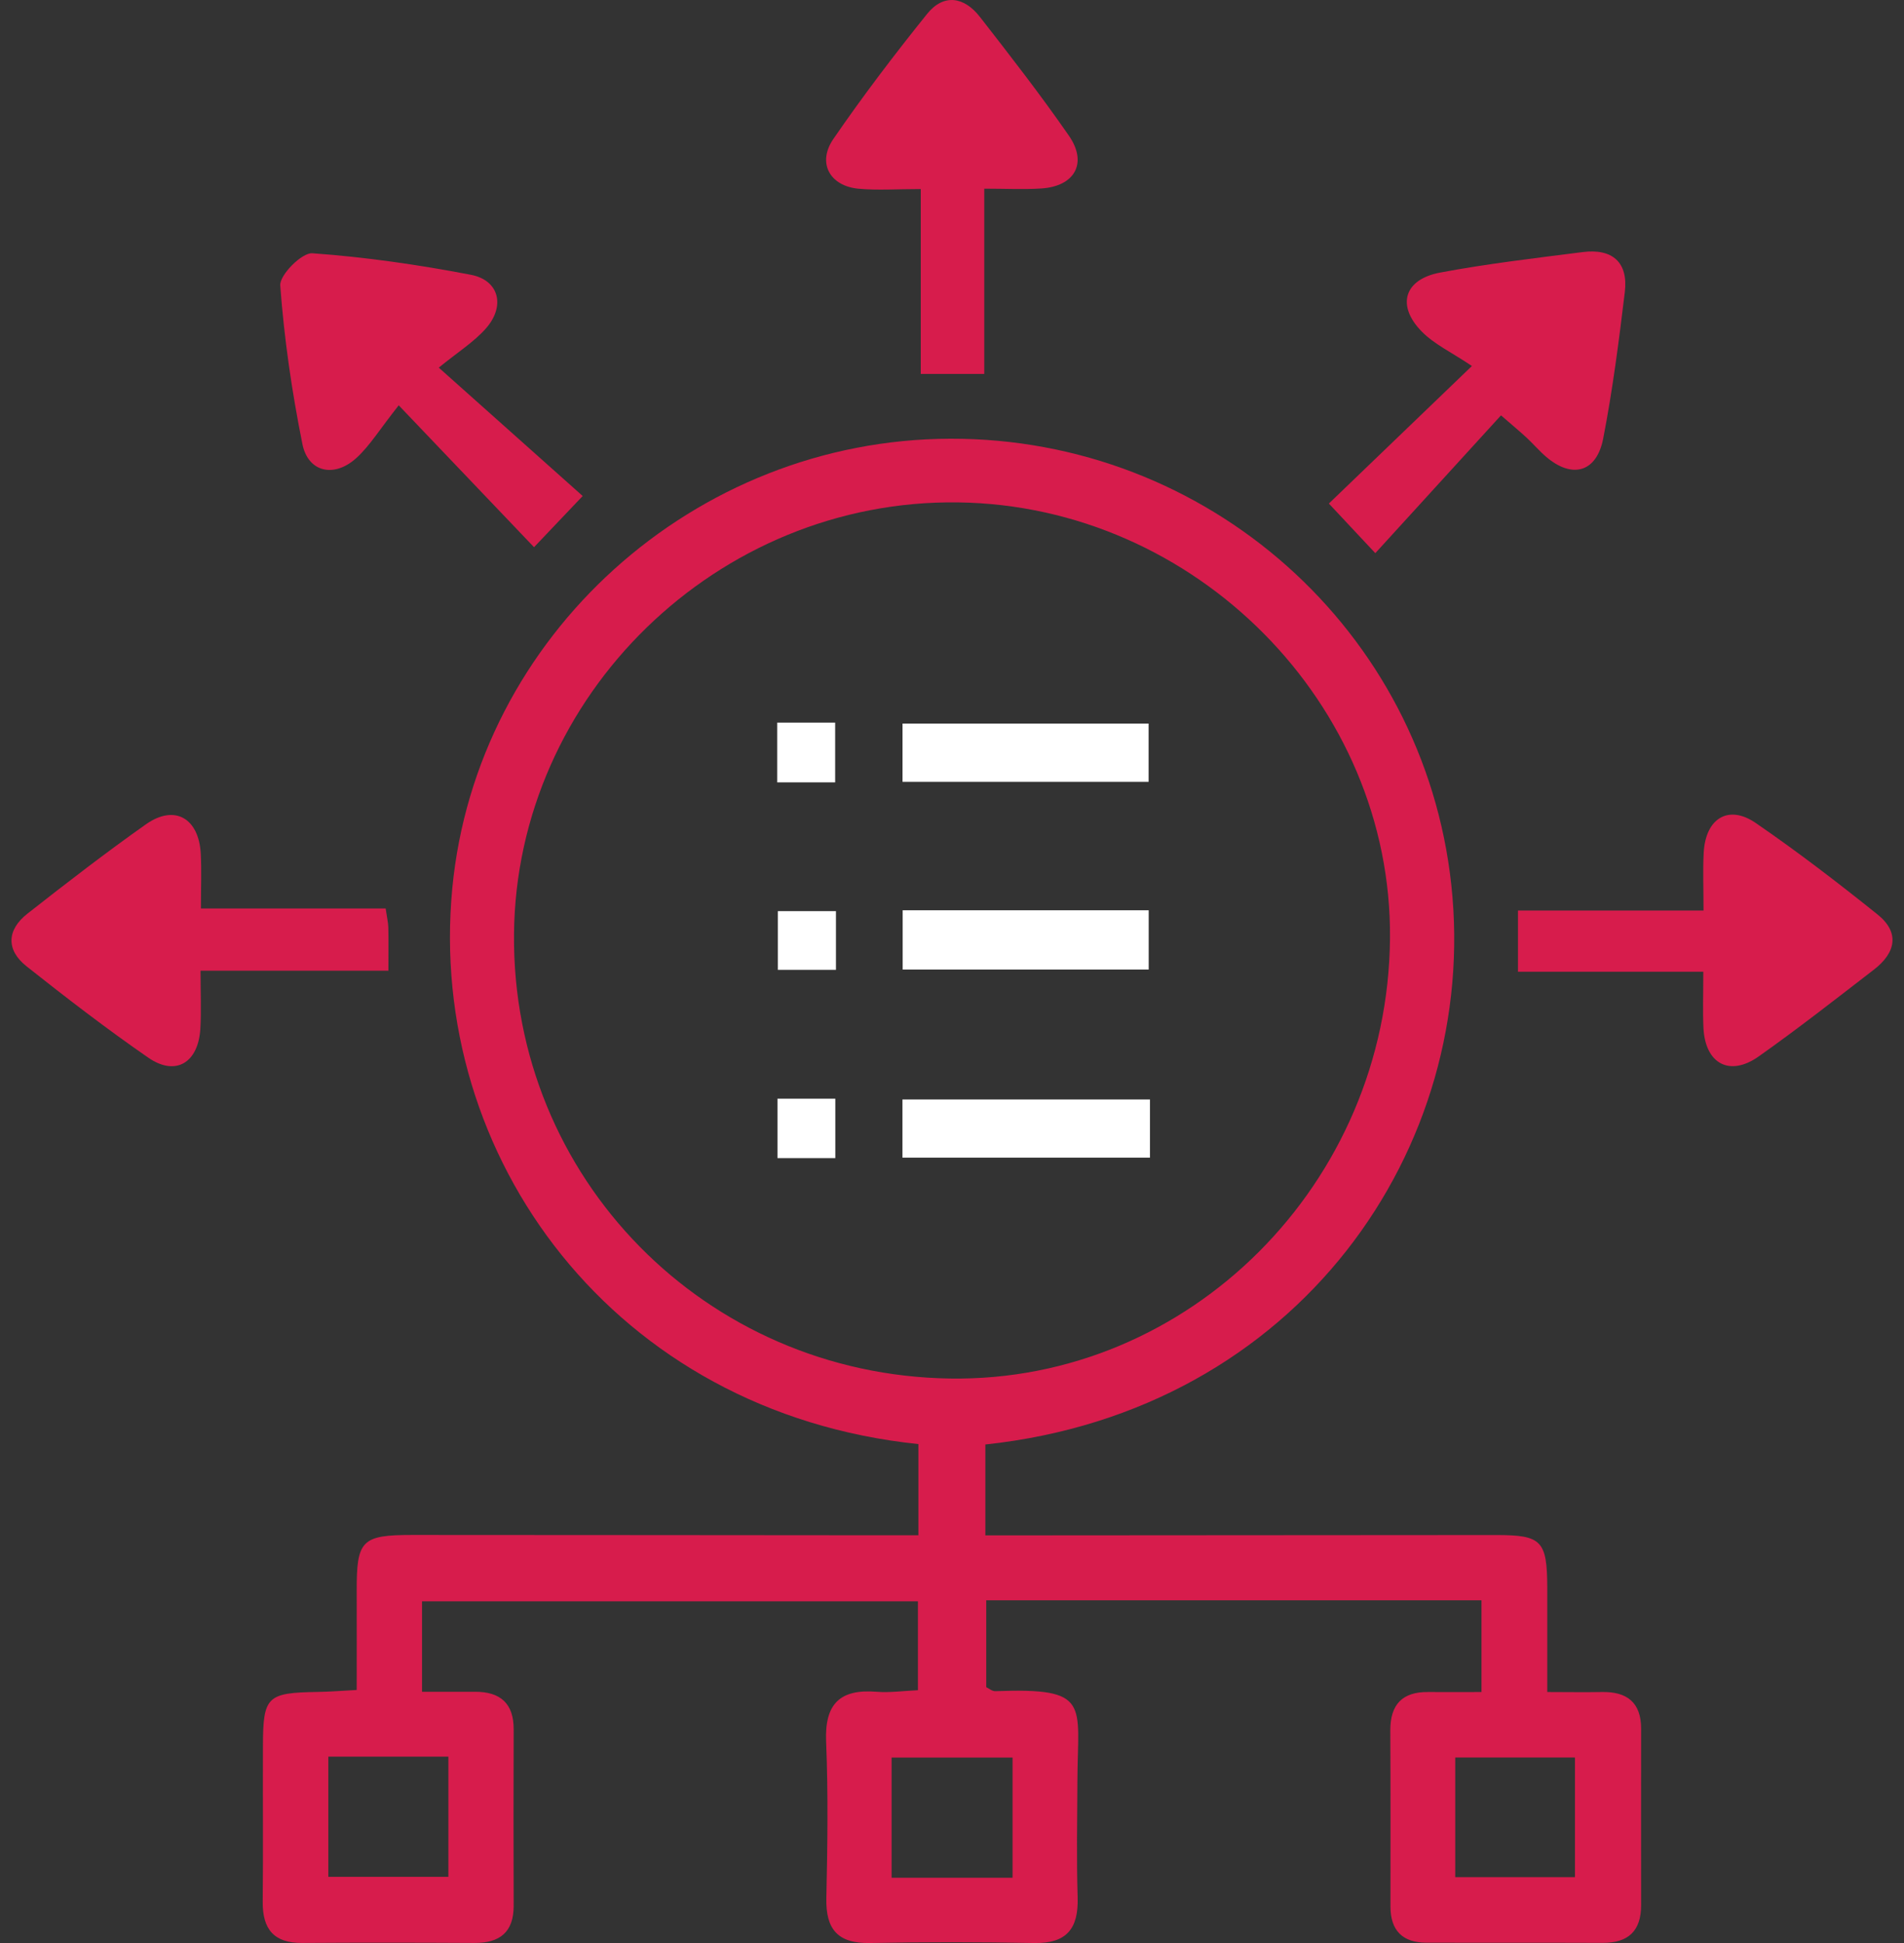
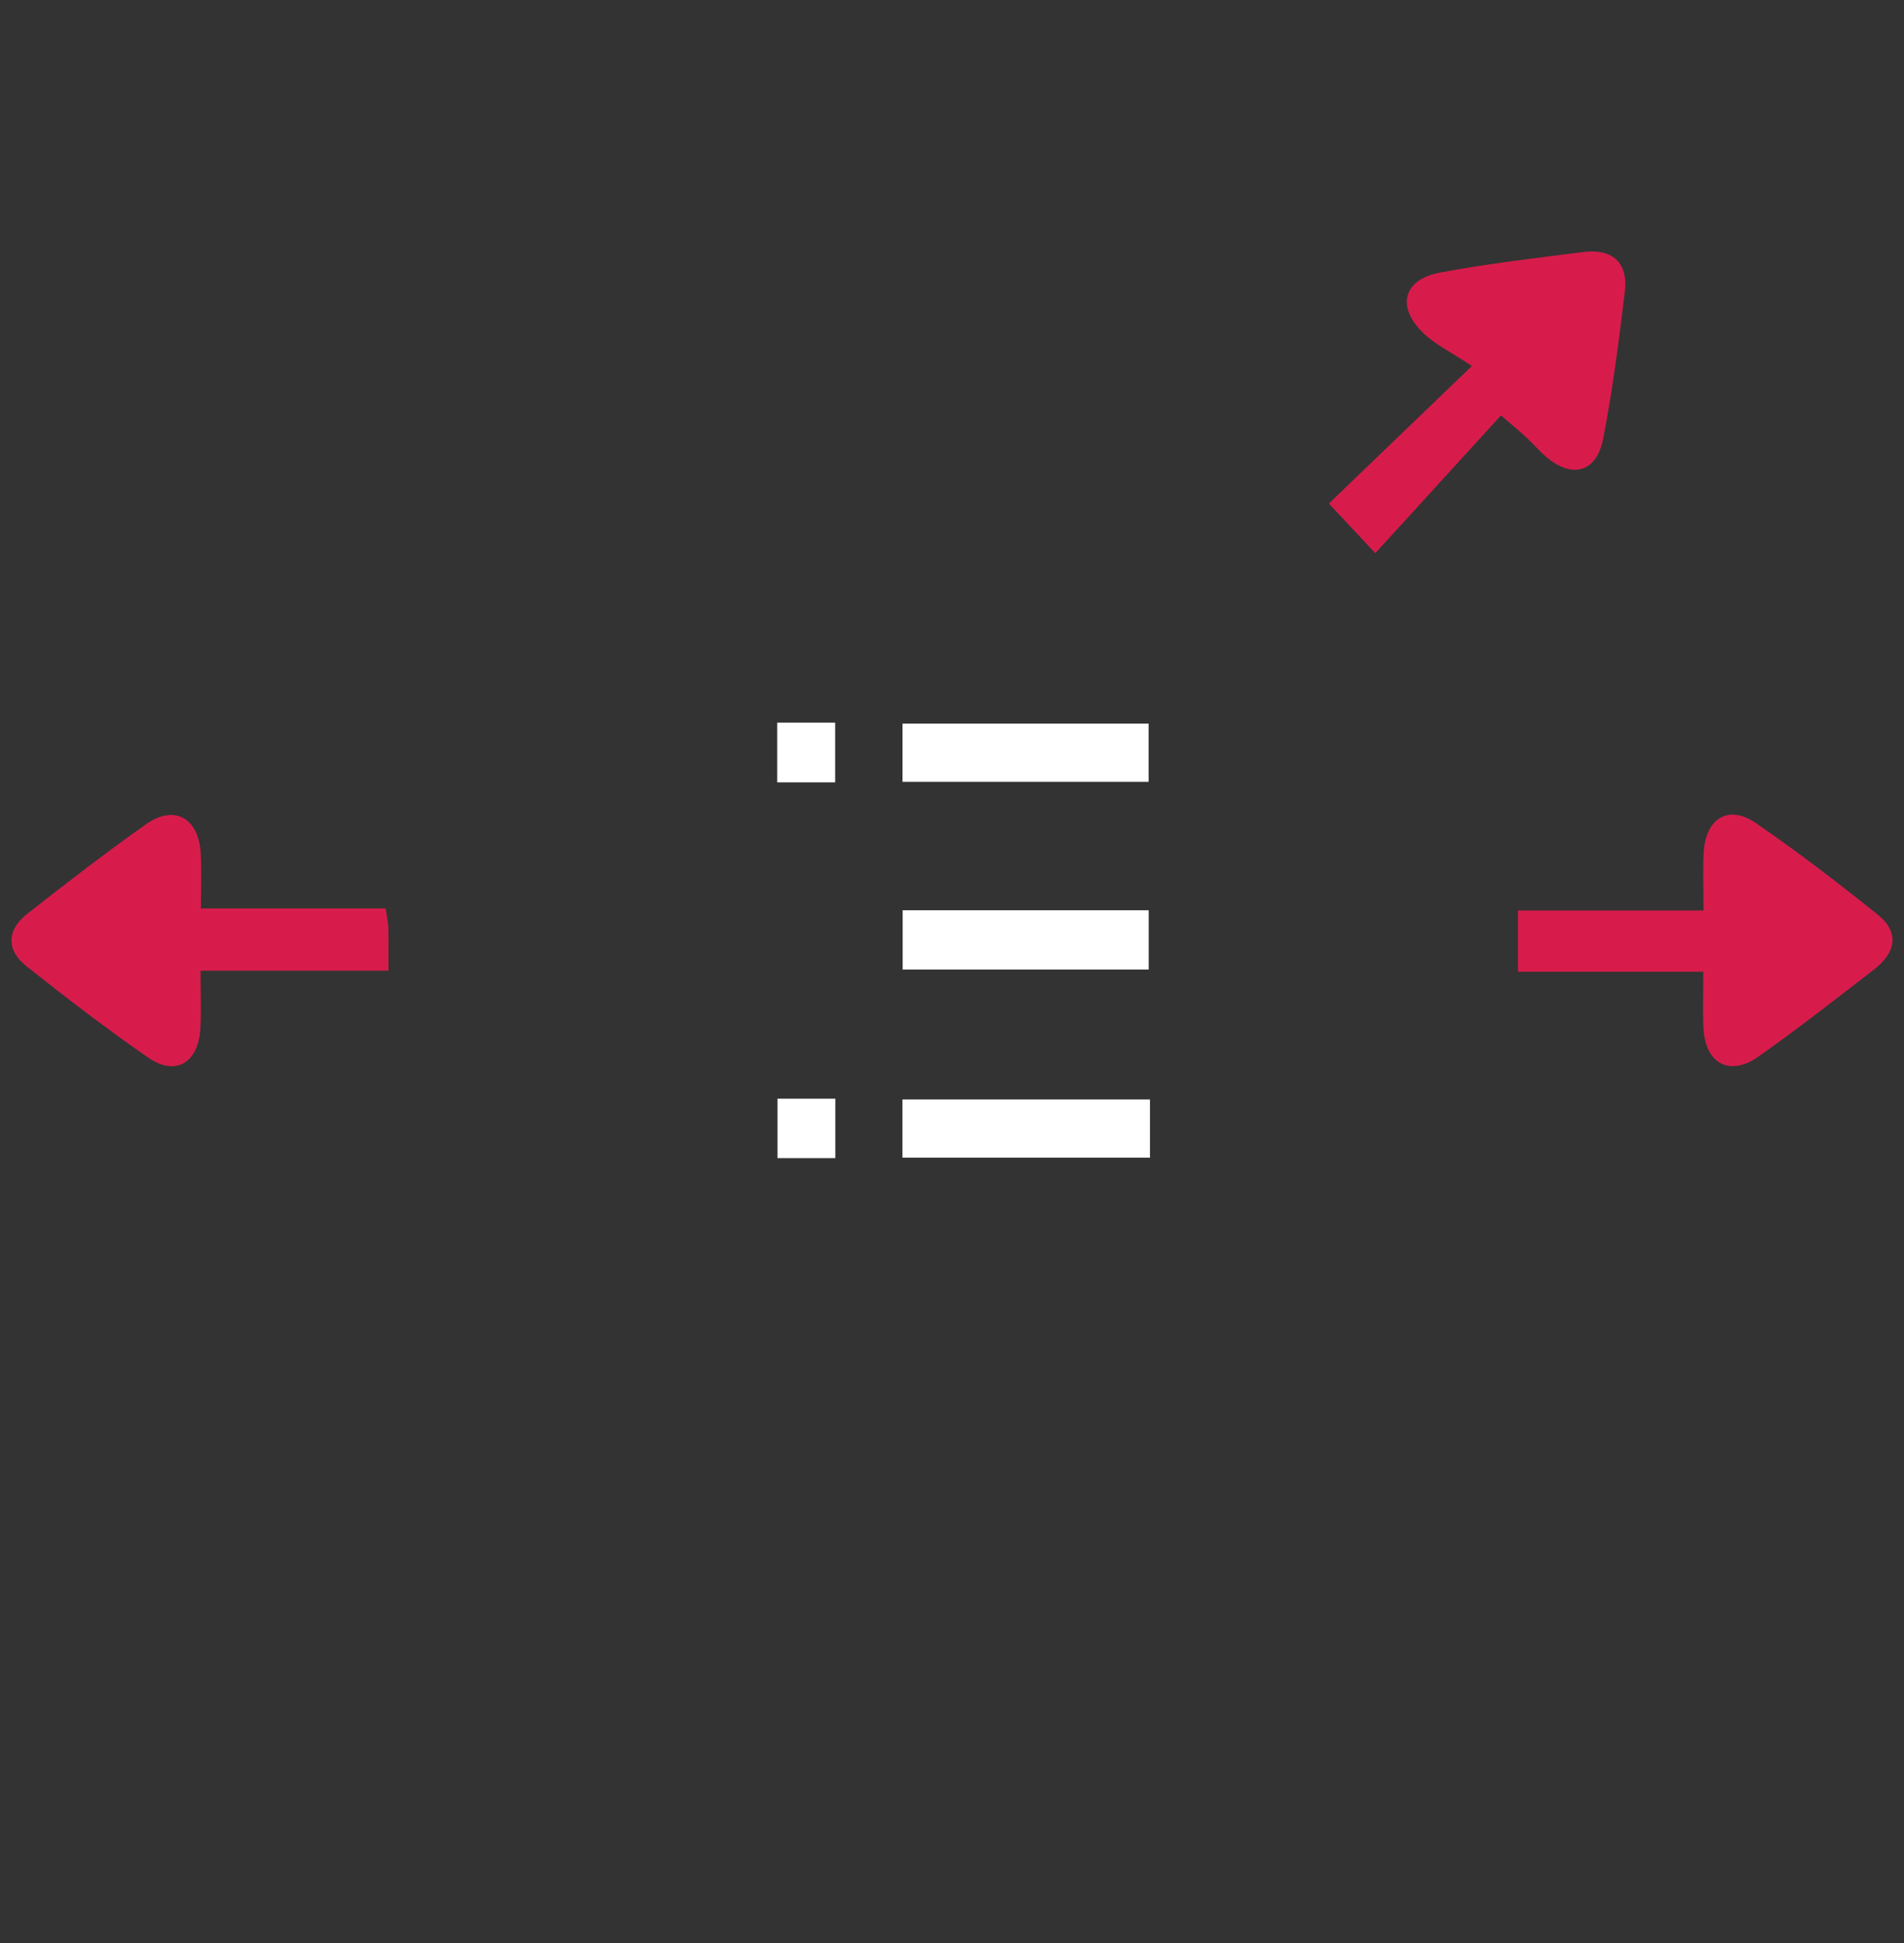
<svg xmlns="http://www.w3.org/2000/svg" width="98" height="100" viewBox="0 0 98 100" fill="none">
  <rect x="0" y="0" width="98" height="100" fill="#333333" stroke="none" />
  <g clip-path="url(#clip0_25_326)">
-     <path d="M50.717 74.338V79.019C51.429 79.019 52.133 79.019 52.841 79.019C60.9 79.015 68.955 79.011 77.014 79.003C79.348 79.003 79.631 79.29 79.639 81.71C79.639 83.385 79.639 85.059 79.639 87.082C80.627 87.082 81.533 87.099 82.435 87.082C83.738 87.054 84.47 87.612 84.47 88.976C84.47 91.998 84.462 95.02 84.47 98.038C84.474 99.377 83.815 99.996 82.492 99.992C79.47 99.98 76.448 99.992 73.425 99.984C72.192 99.984 71.568 99.357 71.568 98.123C71.568 95.101 71.576 92.079 71.56 89.057C71.556 87.73 72.175 87.066 73.514 87.082C74.38 87.09 75.246 87.082 76.253 87.082V82.361H50.762V86.832C50.887 86.888 51.061 87.046 51.231 87.038C56.167 86.856 55.471 87.665 55.455 91.618C55.447 93.632 55.406 95.647 55.467 97.662C55.515 99.256 54.904 100.028 53.242 100C50.422 99.947 47.602 99.943 44.782 100C43.128 100.032 42.496 99.3 42.533 97.69C42.59 95.004 42.63 92.317 42.521 89.635C42.44 87.685 43.237 86.916 45.13 87.07C45.786 87.123 46.453 87.026 47.246 86.989V82.414H21.722V87.07C22.632 87.07 23.543 87.07 24.449 87.07C25.756 87.066 26.448 87.669 26.439 89.02C26.427 92.042 26.431 95.064 26.439 98.086C26.439 99.446 25.723 100.004 24.417 99.996C21.463 99.98 18.506 99.976 15.553 99.996C14.096 100.008 13.509 99.284 13.522 97.876C13.55 95.19 13.522 92.503 13.534 89.817C13.542 87.309 13.752 87.119 16.337 87.078C16.928 87.07 17.519 87.022 18.36 86.977C18.36 85.237 18.364 83.579 18.36 81.92C18.348 79.274 18.603 78.999 21.212 78.999C29.271 78.999 37.326 79.011 45.385 79.015C45.976 79.015 46.562 79.015 47.27 79.015V74.322C31.618 72.7 21.957 59.544 23.28 45.712C24.526 32.717 35.74 22.611 48.917 22.579C62.138 22.546 73.284 32.422 74.7 45.542C76.16 59.062 66.851 72.619 50.717 74.343V74.338ZM71.544 48.297C71.649 36.229 61.535 26.017 49.313 25.856C36.942 25.69 26.561 35.788 26.456 48.086C26.35 60.62 36.299 70.758 48.897 70.948C61.216 71.134 71.435 60.911 71.544 48.297ZM16.9 90.408V96.594H23.078V90.408H16.9ZM52.117 96.642V90.456H45.891V96.642H52.117ZM74.902 96.61H81.064V90.452H74.902V96.61Z" fill="#D71C4C" />
-     <path d="M50.661 9.714V19.245H47.392V9.73C46.174 9.73 45.179 9.803 44.2 9.714C42.711 9.58 42.047 8.387 42.893 7.153C44.41 4.944 46.036 2.808 47.715 0.72C48.569 -0.344 49.625 -0.17 50.434 0.866C52 2.876 53.565 4.887 55.014 6.979C55.997 8.395 55.317 9.596 53.582 9.701C52.667 9.758 51.745 9.71 50.661 9.71V9.714Z" fill="#D71C4C" />
-     <path d="M20.517 20.867C19.525 22.122 19.028 22.951 18.34 23.574C17.199 24.61 15.856 24.306 15.565 22.854C15.023 20.163 14.626 17.429 14.424 14.694C14.383 14.156 15.536 12.995 16.075 13.035C18.809 13.229 21.54 13.626 24.239 14.143C25.695 14.423 26.023 15.758 25.007 16.907C24.392 17.603 23.575 18.112 22.584 18.921C25.23 21.28 27.556 23.36 29.991 25.528C28.899 26.681 28.224 27.389 27.487 28.162C25.286 25.856 23.13 23.594 20.521 20.859L20.517 20.867Z" fill="#D71C4C" />
    <path d="M77.261 21.373C75.117 23.724 73.009 26.034 70.788 28.469C69.857 27.474 69.182 26.75 68.397 25.916C70.662 23.74 72.92 21.567 75.76 18.837C74.708 18.128 73.814 17.716 73.171 17.056C71.868 15.721 72.272 14.378 74.117 14.03C76.545 13.573 79.008 13.286 81.46 12.974C82.977 12.78 83.819 13.488 83.629 15.042C83.325 17.562 83.001 20.087 82.516 22.579C82.176 24.314 80.918 24.654 79.583 23.513C79.227 23.21 78.924 22.85 78.58 22.53C78.244 22.219 77.888 21.923 77.253 21.373H77.261Z" fill="#D71C4C" />
    <path d="M19.849 46.751C19.918 47.225 19.979 47.475 19.987 47.73C20.003 48.394 19.991 49.061 19.991 49.959H10.322C10.322 51.105 10.366 52.019 10.313 52.933C10.212 54.701 9.039 55.409 7.631 54.434C5.483 52.949 3.408 51.351 1.361 49.729C0.297 48.883 0.357 47.848 1.413 47.022C3.416 45.449 5.434 43.891 7.514 42.422C8.983 41.387 10.237 42.099 10.334 43.944C10.378 44.801 10.342 45.663 10.342 46.755H19.849V46.751Z" fill="#D71C4C" />
    <path d="M87.674 50.012H78.131V46.861H87.682C87.682 45.7 87.642 44.789 87.691 43.879C87.787 42.119 88.961 41.391 90.365 42.354C92.517 43.83 94.592 45.424 96.631 47.059C97.8 47.993 97.574 49.037 96.457 49.899C94.495 51.412 92.541 52.945 90.518 54.373C89.022 55.429 87.771 54.745 87.678 52.909C87.638 52.043 87.67 51.177 87.67 50.012H87.674Z" fill="#D71C4C" />
    <path d="M46.453 40.238V37.24H59.12V40.238H46.453Z" fill="white" />
    <path d="M42.986 40.266H40.004V37.191H42.986V40.266Z" fill="white" />
    <path d="M46.461 46.849H59.124V49.899H46.461V46.849Z" fill="white" />
-     <path d="M43.027 49.915H40.037V46.893H43.027V49.915Z" fill="white" />
-     <path d="M59.189 56.586V59.58H46.449V56.586H59.189Z" fill="white" />
+     <path d="M59.189 56.586V59.58H46.449V56.586Z" fill="white" />
    <path d="M42.994 59.604H40.017V56.546H42.994V59.604Z" fill="white" />
  </g>
  <defs>
    <clipPath id="clip0_25_326">
      <rect width="96.824" height="100" fill="white" transform="translate(0.588)" />
    </clipPath>
  </defs>
</svg>